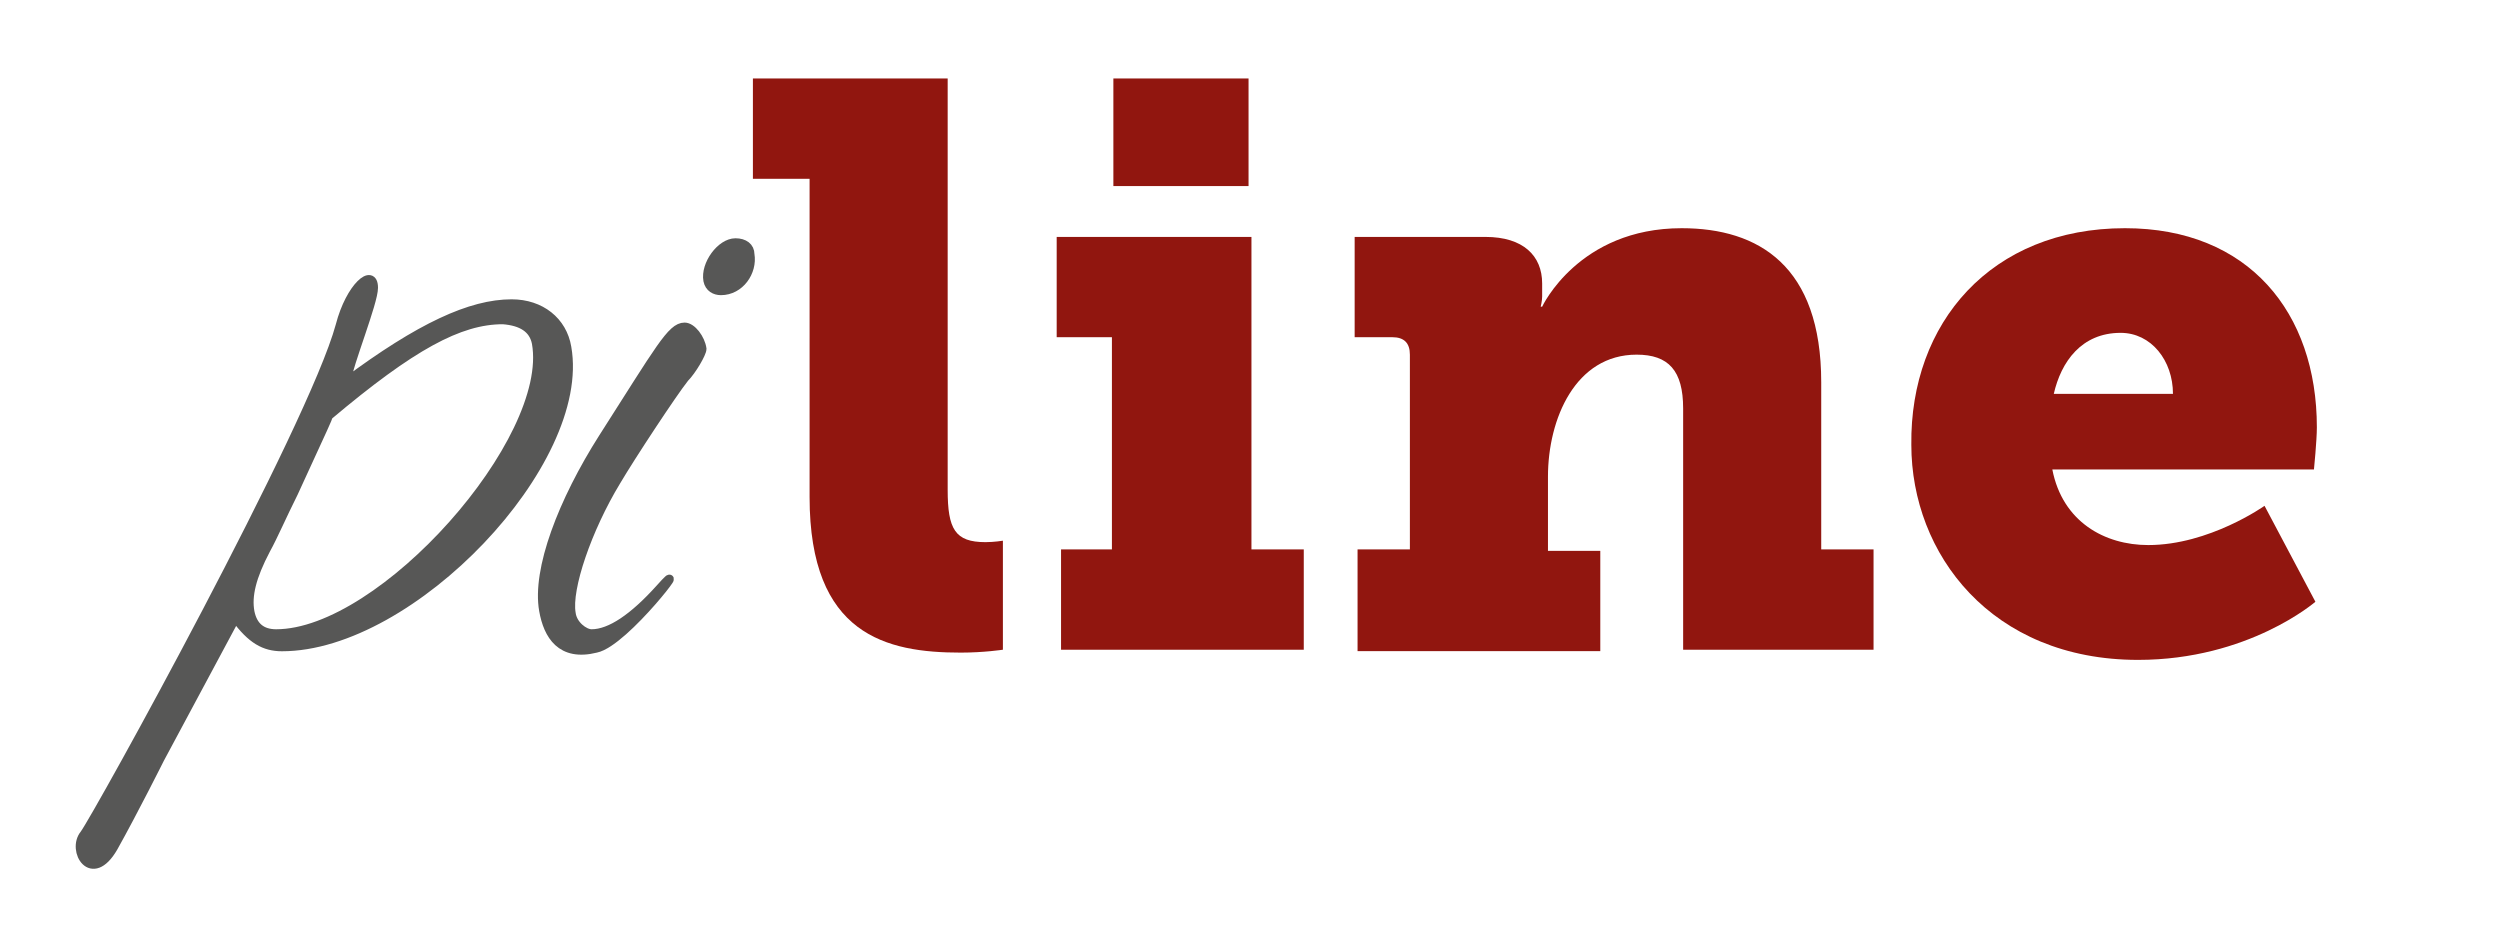
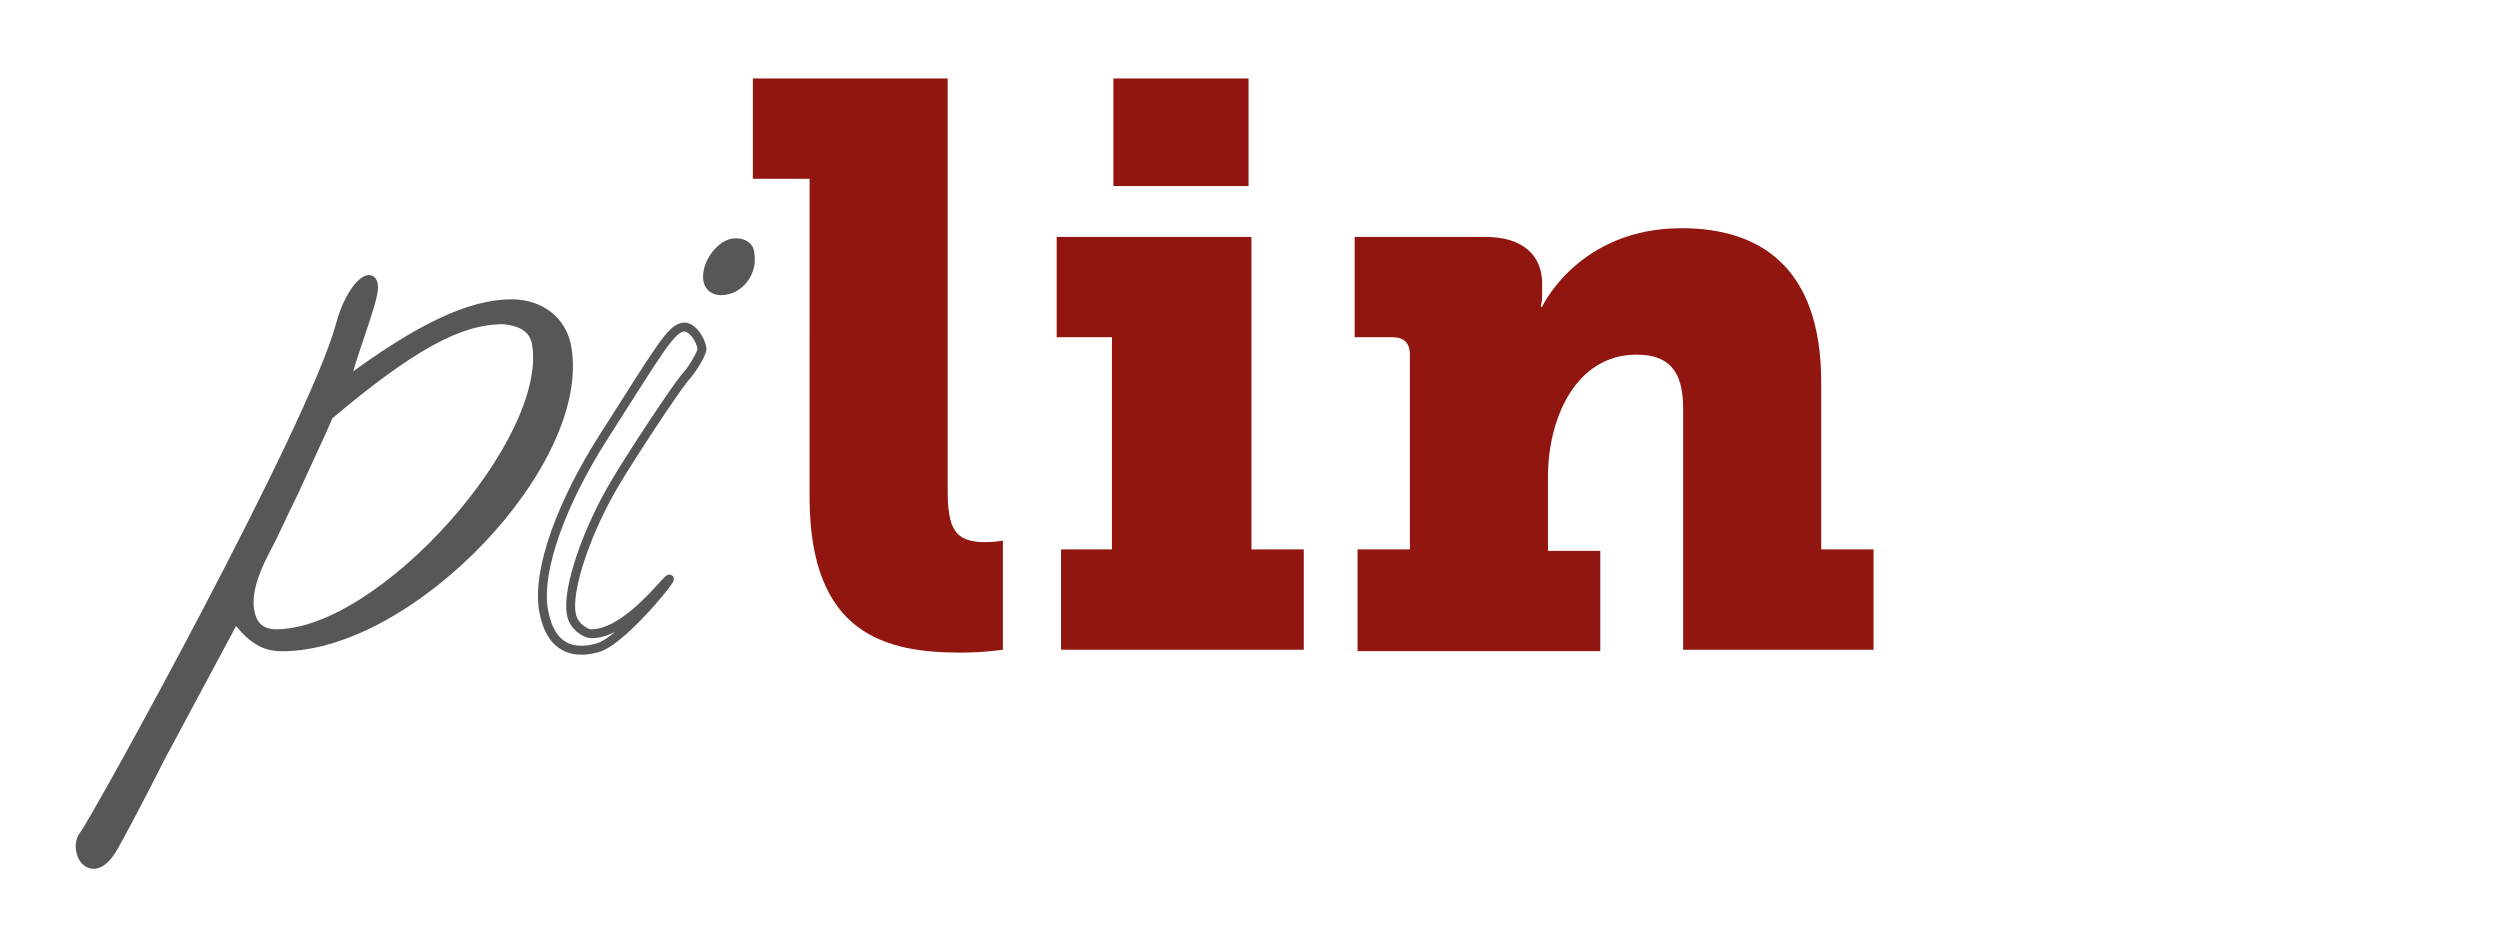
<svg xmlns="http://www.w3.org/2000/svg" version="1.1" id="Ebene_1" x="0px" y="0px" viewBox="0 0 172 64.8" style="enable-background:new 0 0 172 64.8;" xml:space="preserve">
  <style type="text/css">
	.st0{enable-background:new    ;}
	.st1{fill:#91160F;}
	.st2{fill:#575756;}
	.st3{fill:none;stroke:#575756;stroke-width:0.614;}
</style>
  <g>
    <g class="st0">
      <path class="st1" d="M55.7,12.3h-3.9V5.4h13.4v28.3c0,2.7,0.5,3.6,2.6,3.6c0.6,0,1.2-0.1,1.2-0.1v7.5c0,0-1.3,0.2-2.9,0.2    c-5.1,0-10.4-1.2-10.4-10.7L55.7,12.3L55.7,12.3z" />
      <path class="st1" d="M72.9,37.8h3.6V23.2h-3.8v-6.9h13.4v21.5h3.6v6.9H73v-6.9H72.9z M76.6,5.4h9.3v7.4h-9.3V5.4z" />
      <path class="st1" d="M93.4,37.8H97V24.4c0-0.8-0.4-1.2-1.2-1.2h-2.6v-6.9h9c2.6,0,3.9,1.3,3.9,3.2v0.9c0,0.3-0.1,0.7-0.1,0.7h0.1    c0,0,2.5-5.4,9.6-5.4c5.3,0,9.6,2.6,9.6,10.6v11.5h3.6v6.9h-13.1V28.1c0-2.6-1-3.7-3.2-3.7c-4.2,0-6.1,4.4-6.1,8.4v5.1h3.6v6.9    H93.4L93.4,37.8L93.4,37.8z" />
-       <path class="st1" d="M146.2,15.7c8.5,0,13.2,5.8,13.2,13.7c0,0.9-0.2,2.9-0.2,2.9h-18c0.7,3.6,3.6,5.2,6.6,5.2c4.2,0,8-2.7,8-2.7    l3.5,6.6c0,0-4.6,4-12.2,4c-10.1,0-15.6-7.3-15.6-14.8C131.4,22.2,137,15.7,146.2,15.7z M149.5,27.1c0-2.3-1.5-4.2-3.6-4.2    c-2.7,0-4.1,2-4.6,4.2H149.5z" />
    </g>
    <path class="st2" d="M36.9,23.6c1.2,6.7-10.6,20-17.9,20c-1,0-1.6-0.5-1.8-1.5c-0.2-1.1,0.1-2.4,1.1-4.3c0.5-0.9,1.1-2.3,1.9-3.9   c2.3-5,2.3-5,2.4-5.3c5.7-4.8,9-6.6,12-6.6C35.9,22.1,36.7,22.6,36.9,23.6 M39,23.9c-0.3-1.8-1.8-3-3.8-3c-2.8,0-6.3,1.6-11.4,5.4   c0.2-1.3,1.9-5.5,1.9-6.5c0-1.4-1.6-0.1-2.3,2.6c-1.9,7-16.7,33.8-17.6,35c-0.9,1.1,0.5,3.5,2,0.9c1.4-2.5,3.2-6.1,3.2-6.1l5.2-9.7   c1.1,1.5,2,2,3.2,2C28.3,44.5,40.4,31.8,39,23.9" />
    <path class="st3" d="M36.9,23.6c1.2,6.7-10.6,20-17.9,20c-1,0-1.6-0.5-1.8-1.5c-0.2-1.1,0.1-2.4,1.1-4.3c0.5-0.9,1.1-2.3,1.9-3.9   c2.3-5,2.3-5,2.4-5.3c5.7-4.8,9-6.6,12-6.6C35.9,22.1,36.7,22.6,36.9,23.6z M39,23.9c-0.3-1.8-1.8-3-3.8-3c-2.8,0-6.3,1.6-11.4,5.4   c0.2-1.3,1.9-5.5,1.9-6.5c0-1.4-1.6-0.1-2.3,2.6c-1.9,7-16.7,33.8-17.6,35c-0.9,1.1,0.5,3.5,2,0.9c1.4-2.5,3.2-6.1,3.2-6.1l5.2-9.7   c1.1,1.5,2,2,3.2,2C28.3,44.5,40.4,31.8,39,23.9z" />
-     <path class="st2" d="M45.4,40.5c-1.8,2-3.4,3.1-4.7,3.1c-0.5,0-1.3-0.6-1.4-1.4c-0.3-1.7,1.1-5.8,3.1-9.1c1-1.7,3.9-6.1,4.7-7.1   c0.5-0.5,1.2-1.7,1.2-2c-0.1-0.7-0.7-1.5-1.2-1.5c-0.9,0-1.7,1.5-5.6,7.6c-2.8,4.4-4.6,9.1-4.1,11.9c0.3,1.7,1.2,3.2,3.6,2.6   C43,44.2,47.8,37.8,45.4,40.5" />
    <path class="st3" d="M45.4,40.5c-1.8,2-3.4,3.1-4.7,3.1c-0.5,0-1.3-0.6-1.4-1.4c-0.3-1.7,1.1-5.8,3.1-9.1c1-1.7,3.9-6.1,4.7-7.1   c0.5-0.5,1.2-1.7,1.2-2c-0.1-0.7-0.7-1.5-1.2-1.5c-0.9,0-1.7,1.5-5.6,7.6c-2.8,4.4-4.6,9.1-4.1,11.9c0.3,1.7,1.2,3.2,3.6,2.6   C43,44.2,47.8,37.8,45.4,40.5z" />
    <path class="st2" d="M50.6,16.7c-1,0-2.1,1.5-1.9,2.6c0.1,0.5,0.5,0.7,0.9,0.7c1.3,0,2.2-1.3,2-2.5C51.6,17,51.2,16.7,50.6,16.7" />
    <path class="st3" d="M50.6,16.7c-1,0-2.1,1.5-1.9,2.6c0.1,0.5,0.5,0.7,0.9,0.7c1.3,0,2.2-1.3,2-2.5C51.6,17,51.2,16.7,50.6,16.7z" />
  </g>
</svg>